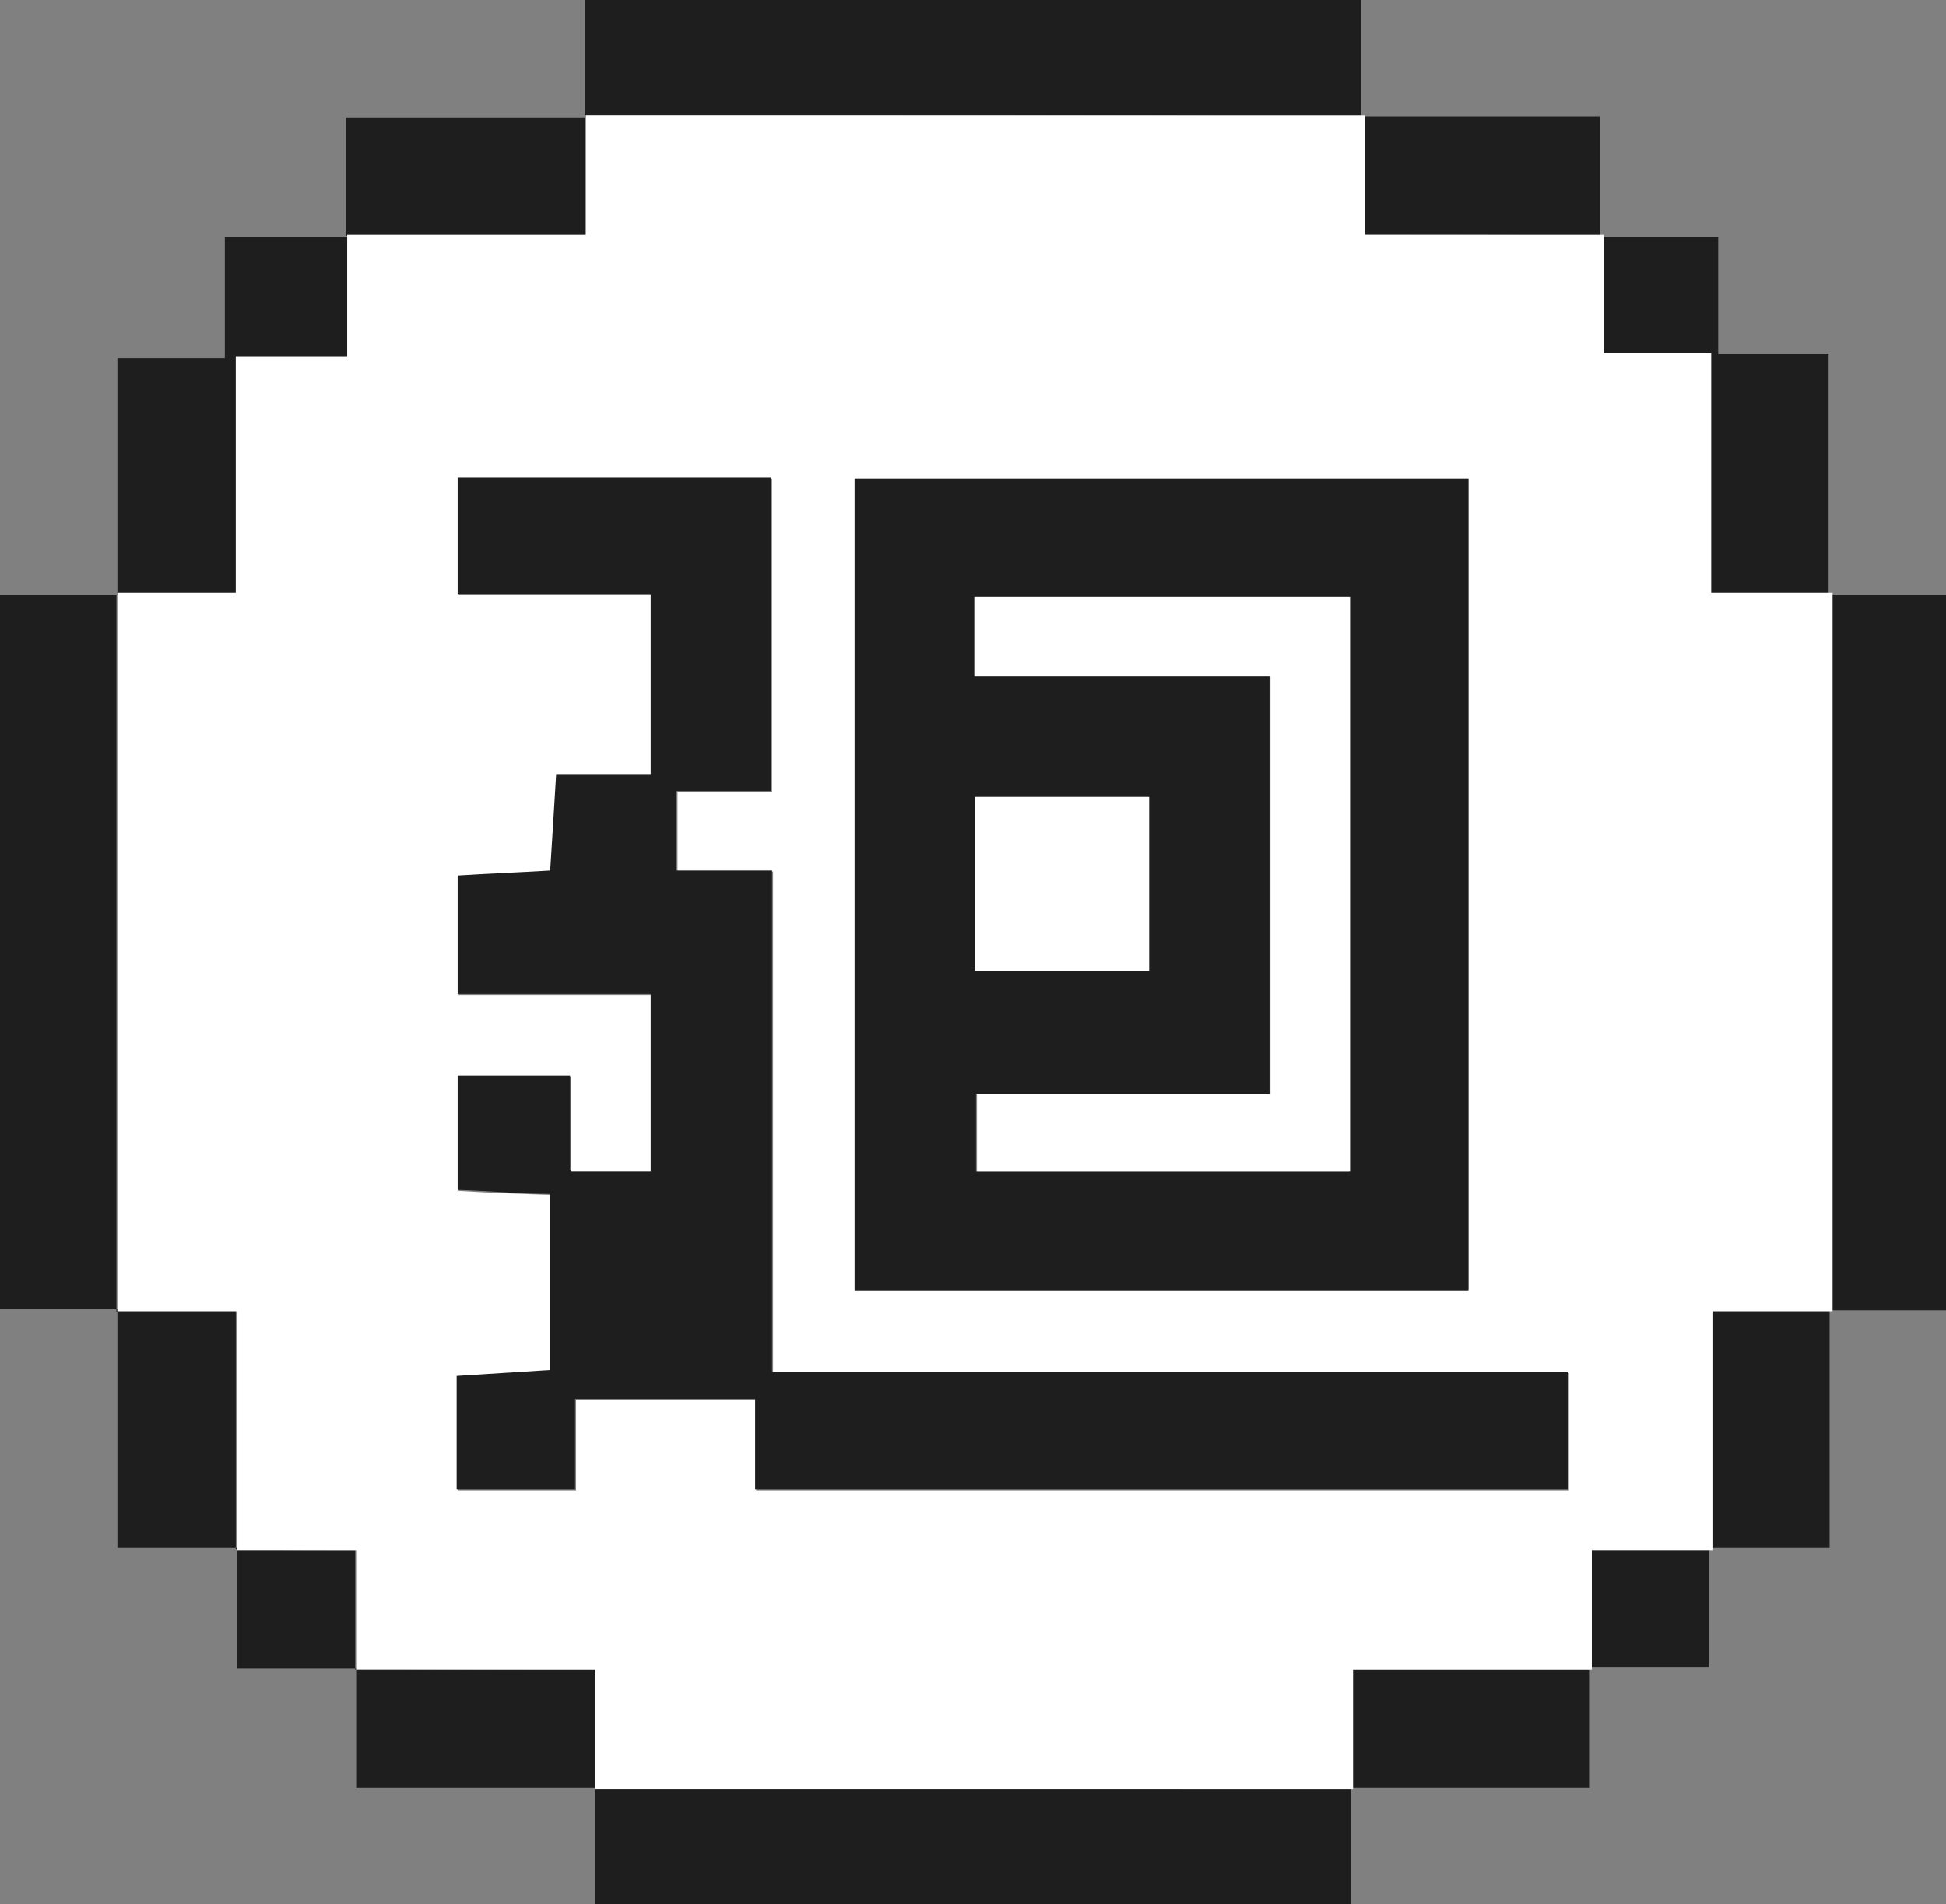
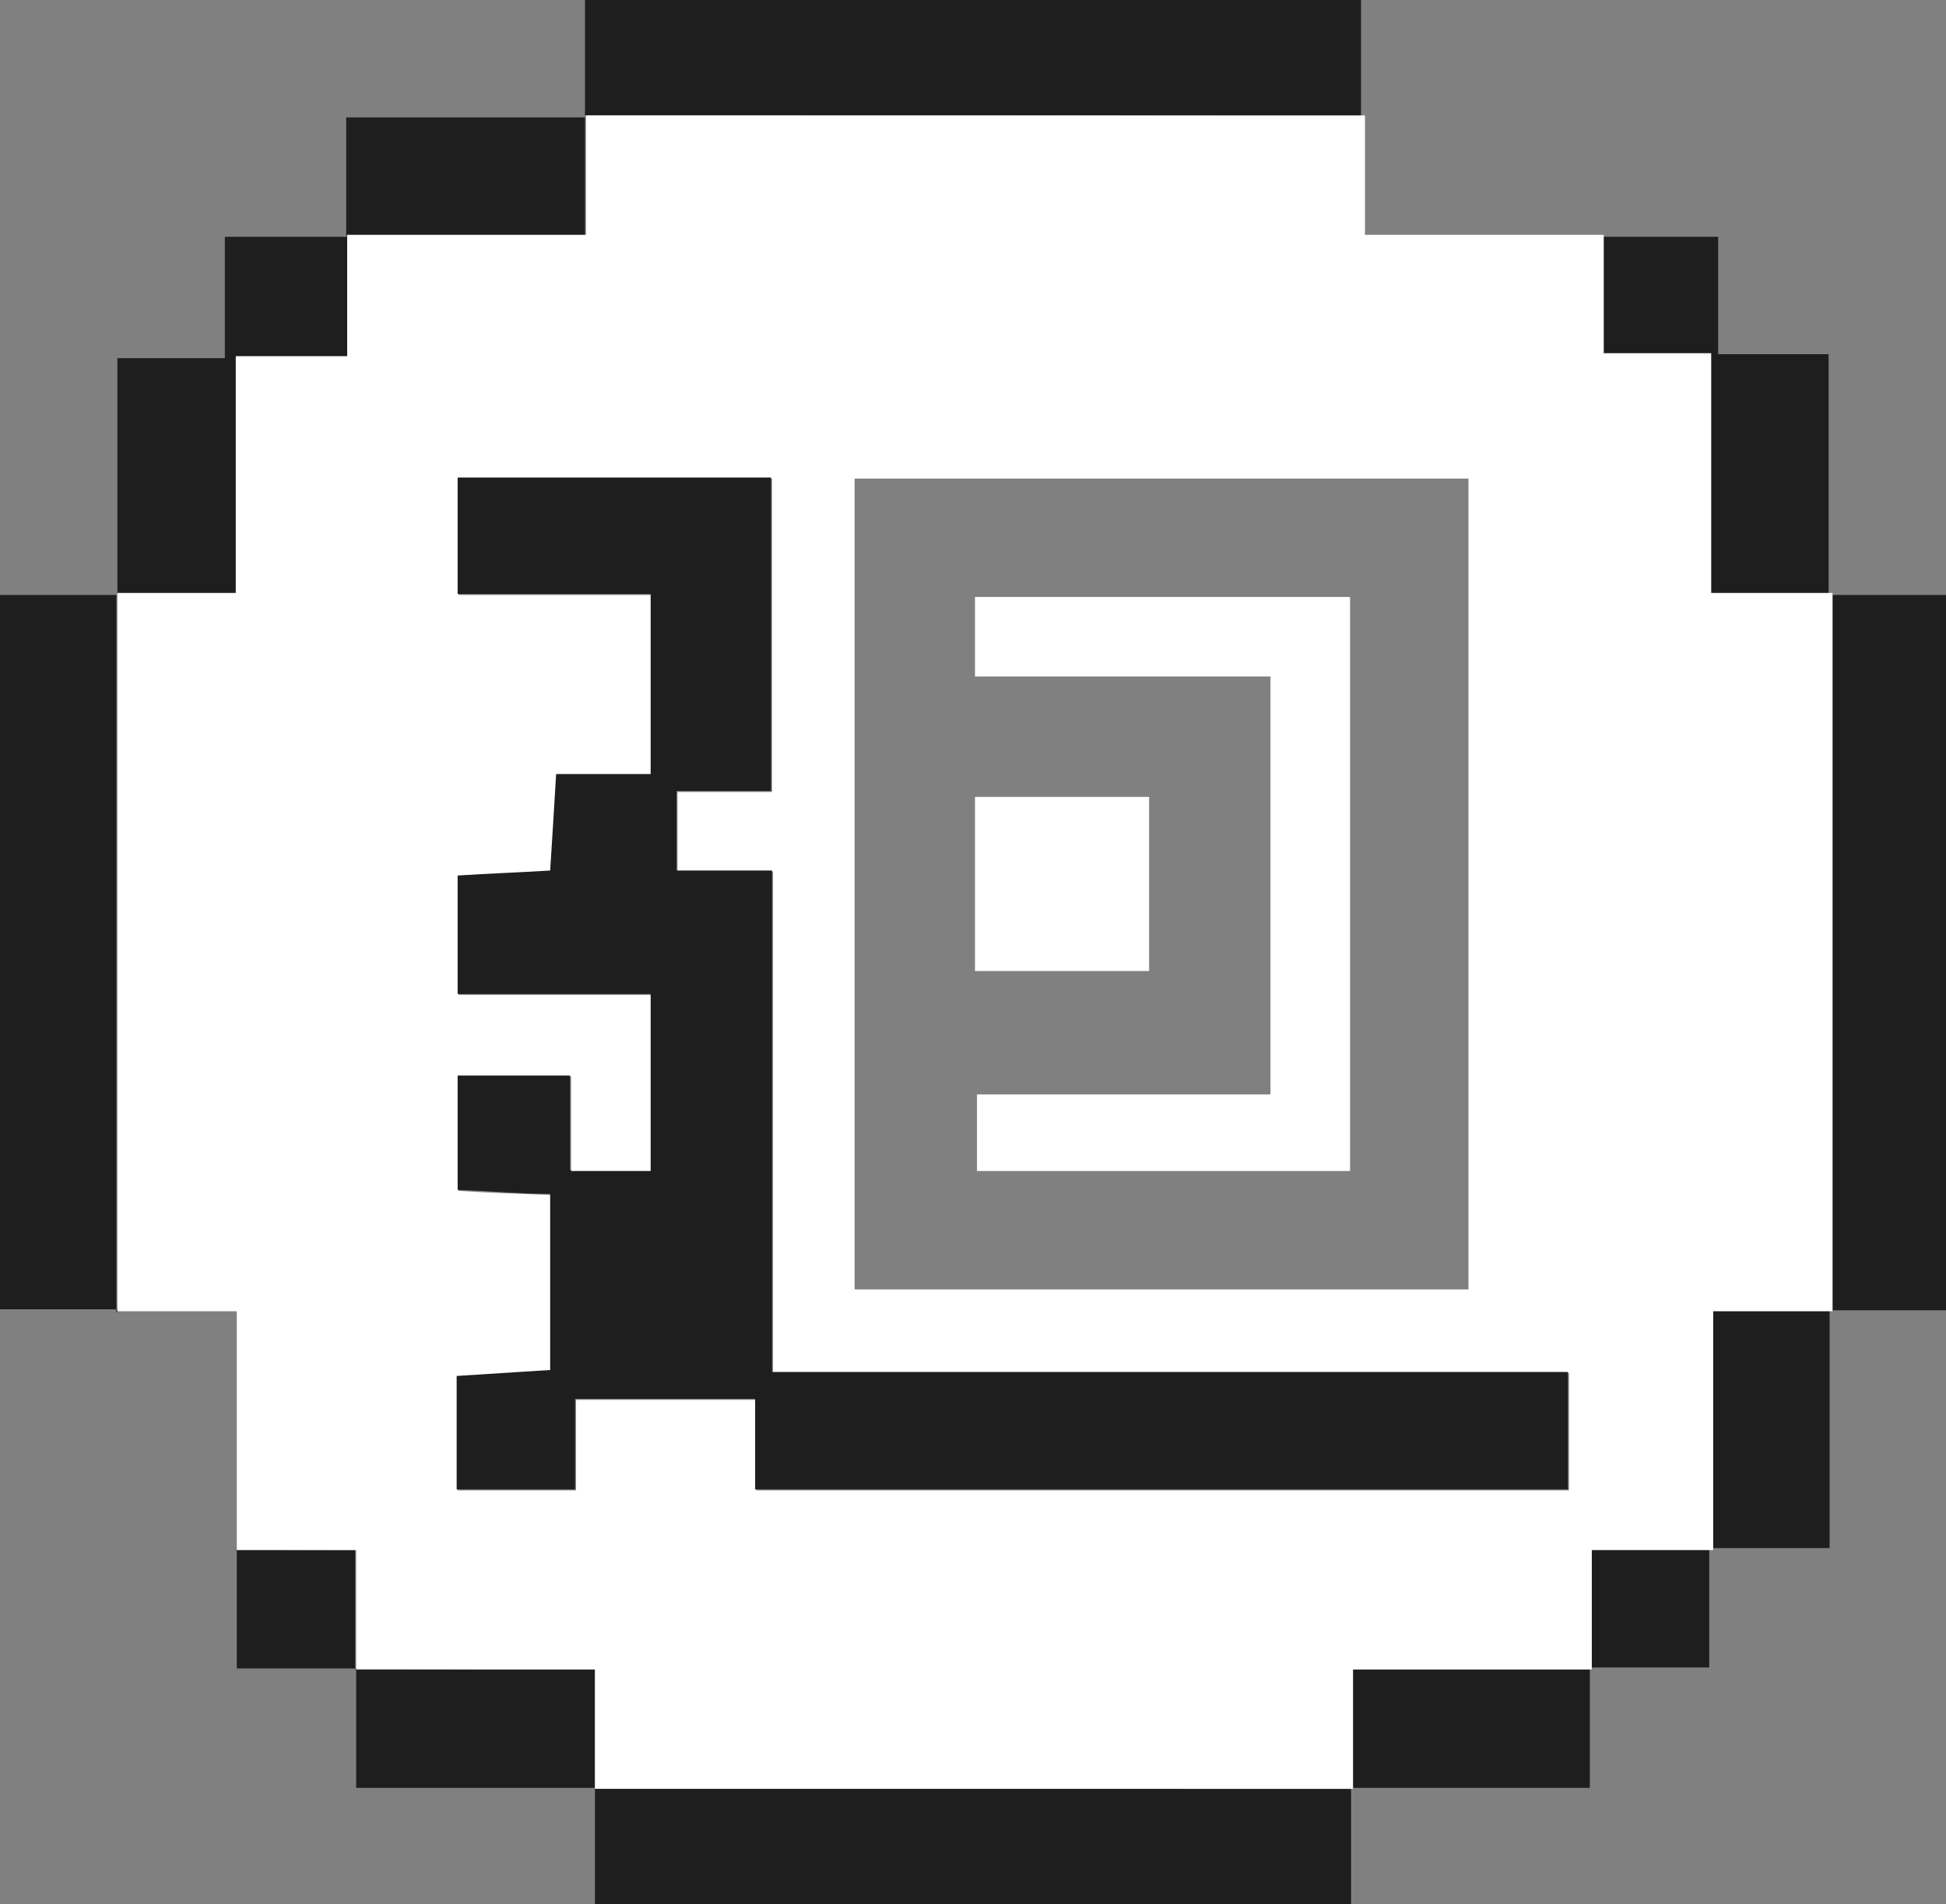
<svg xmlns="http://www.w3.org/2000/svg" viewBox="0 0 195.6 191.4">
  <rect x="0" y="0" width="195.6" height="191.4" fill="#808080" stroke="none" />
  <g fill="#1e1e1e">
    <path d="m58.8 11.7v-11.7h78v11.7h.1c-26.1-.1-52.2-.1-78.3-.1h.2z" />
    <path d="m135.8 179.7v11.7h-76v-11.7c25.4.1 50.8.1 76.2.1h-.1z" />
    <path d="m11.8 131.6h-11.8v-71.8h11.8-.1v72.1h.1z" />
    <path d="m183.9 59.8h11.8v71.9h-11.8.1v-72h-.1z" />
    <path d="m11.8 59.8v-23.8h10.8v-12.2h12.3c0-.1 0 12.1 0 12.1h-11.2v23.8h-11.9.1z" />
    <path d="m160.8 23.8h11.9v11.8h11.1v24.2h.1-12.2v-24.1h-10.8v-11.9z" />
    <path d="m34.8 23.8v-12h24c0-.1 0 11.9 0 11.9h-24z" />
-     <path d="m136.8 11.7h24v12h.1c0-.1-24-.1-24-.1v-12h-.1z" />
-     <path d="m23.8 155.6h-12v-24h-.1c0 .1 12 .1 12 .1v24h.1z" />
    <path d="m183.9 131.6v24h-12 .1v-23.9h12-.1z" />
    <path d="m59.8 179.7h-24v-12c7.9.1 15.9.1 24 .1v12z" />
    <path d="m159.8 167.7v12h-24 .1v-11.9h24-.1z" />
    <path d="m35.8 167.7h-12v-12h-.1c0 .1 12 .1 12 .1v12h.1z" />
    <path d="m171.8 155.6v12h-12 .1v-11.9h12-.1z" />
  </g>
  <path d="m172 155.8h-12v12h-24v12h-76.2v-12h-24v-12h-12v-24h-12v-72.2h11.9v-23.8h11.2v-12.2h24v-12h78.3v12h24v11.9h10.8v24.1h12.2v72.2h-12v24zm-86.1-26.2h61.7v-81.5h-61.7v81.6zm-28.5-11.9v-9.5h-11.3v11.5c3.3.2 6.2.3 9.3.4v17.7c-3.3.2-6.3.4-9.4.6v11.4h11.9v-9.1h18.1v9.1h81.7v-11.8h-80v-50.4h-9.6v-8h9.5v-31.5h-31.5v11.7h19.4v18.1h-9.5c-.2 3.4-.4 6.5-.6 9.7-3.3.2-6.2.3-9.3.5v11.9h19.4v17.8h-8.1z" fill="#fff" />
-   <path d="m85.9 129.6v-81.5h61.7v81.6h-61.7zm12.1-61.6h29.6v42h-29.5v7.7h37.5v-57.7h-37.7v8zm0 29.6h17.5v-17.5h-17.5z" fill="#1e1e1e" />
  <path d="m57.4 117.7h8v-17.8h-19.4v-11.9c3.1-.2 6-.3 9.3-.5.2-3.2.4-6.3.6-9.7h9.5v-18.1h-19.4v-11.7h31.5v31.5h-9.5v8h9.6v50.4h80v11.8h-81.7v-9.1h-18.1v9.1h-11.9v-11.4c3.1-.2 6.2-.4 9.4-.6v-17.7c-3 0-6-.3-9.3-.4v-11.5h11.3v9.5h.1z" fill="#1e1e1e" />
  <g fill="#fff">
    <path d="m98 68v-8h37.7v57.7h-37.5v-7.7h29.5v-42z" />
    <path d="m98 97.6v-17.5h17.5v17.5z" />
  </g>
</svg>